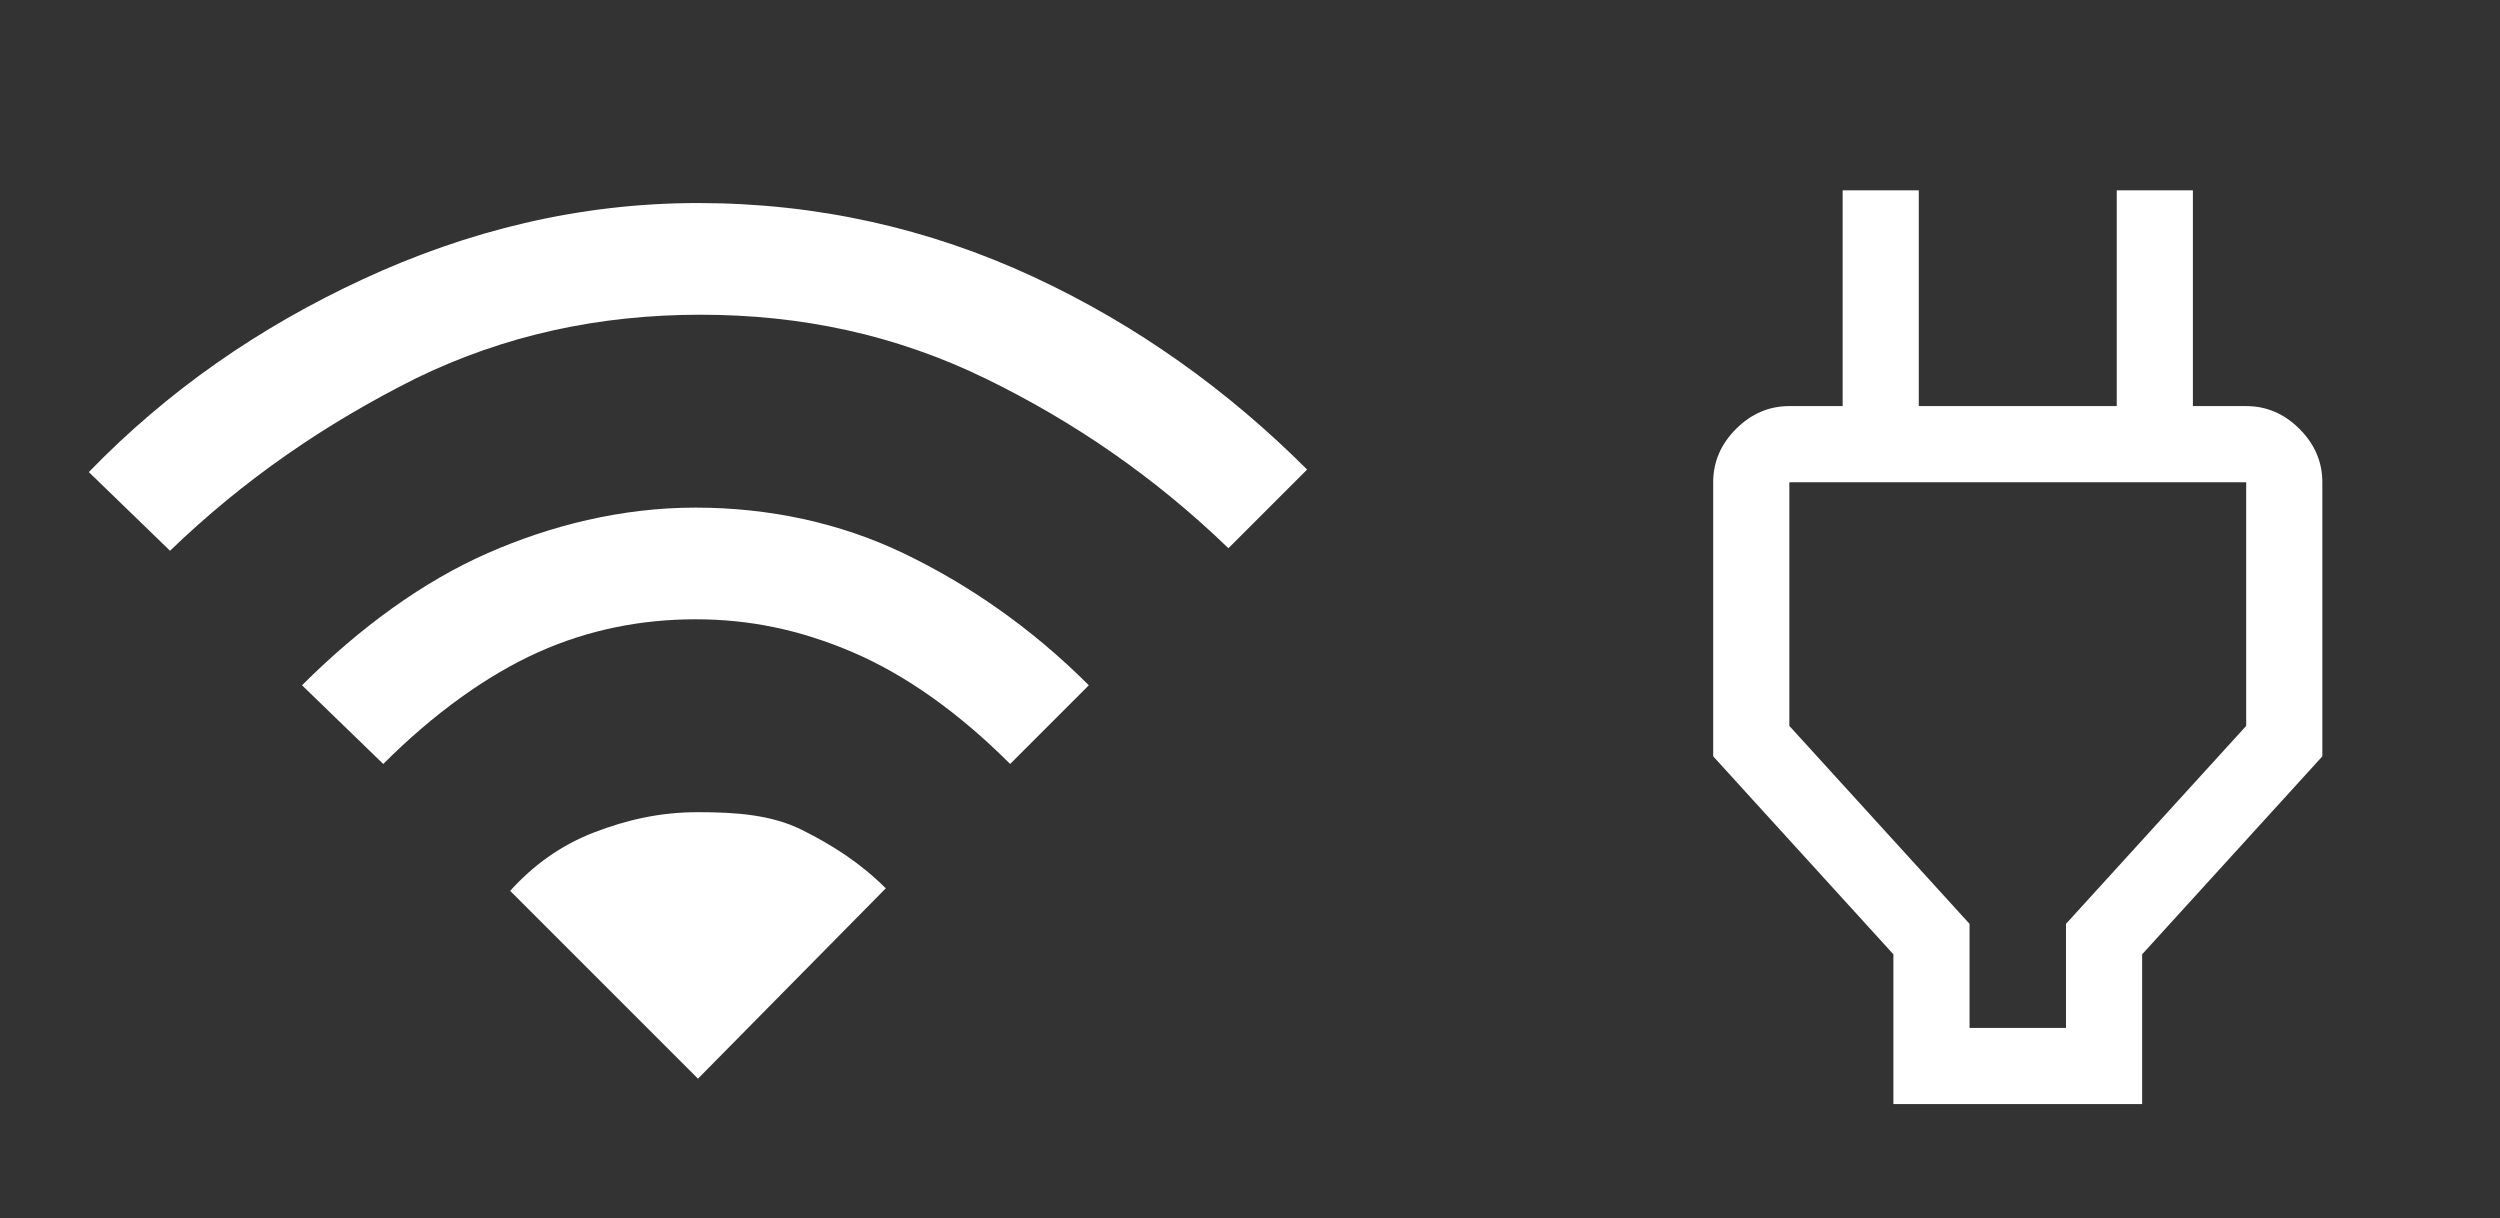
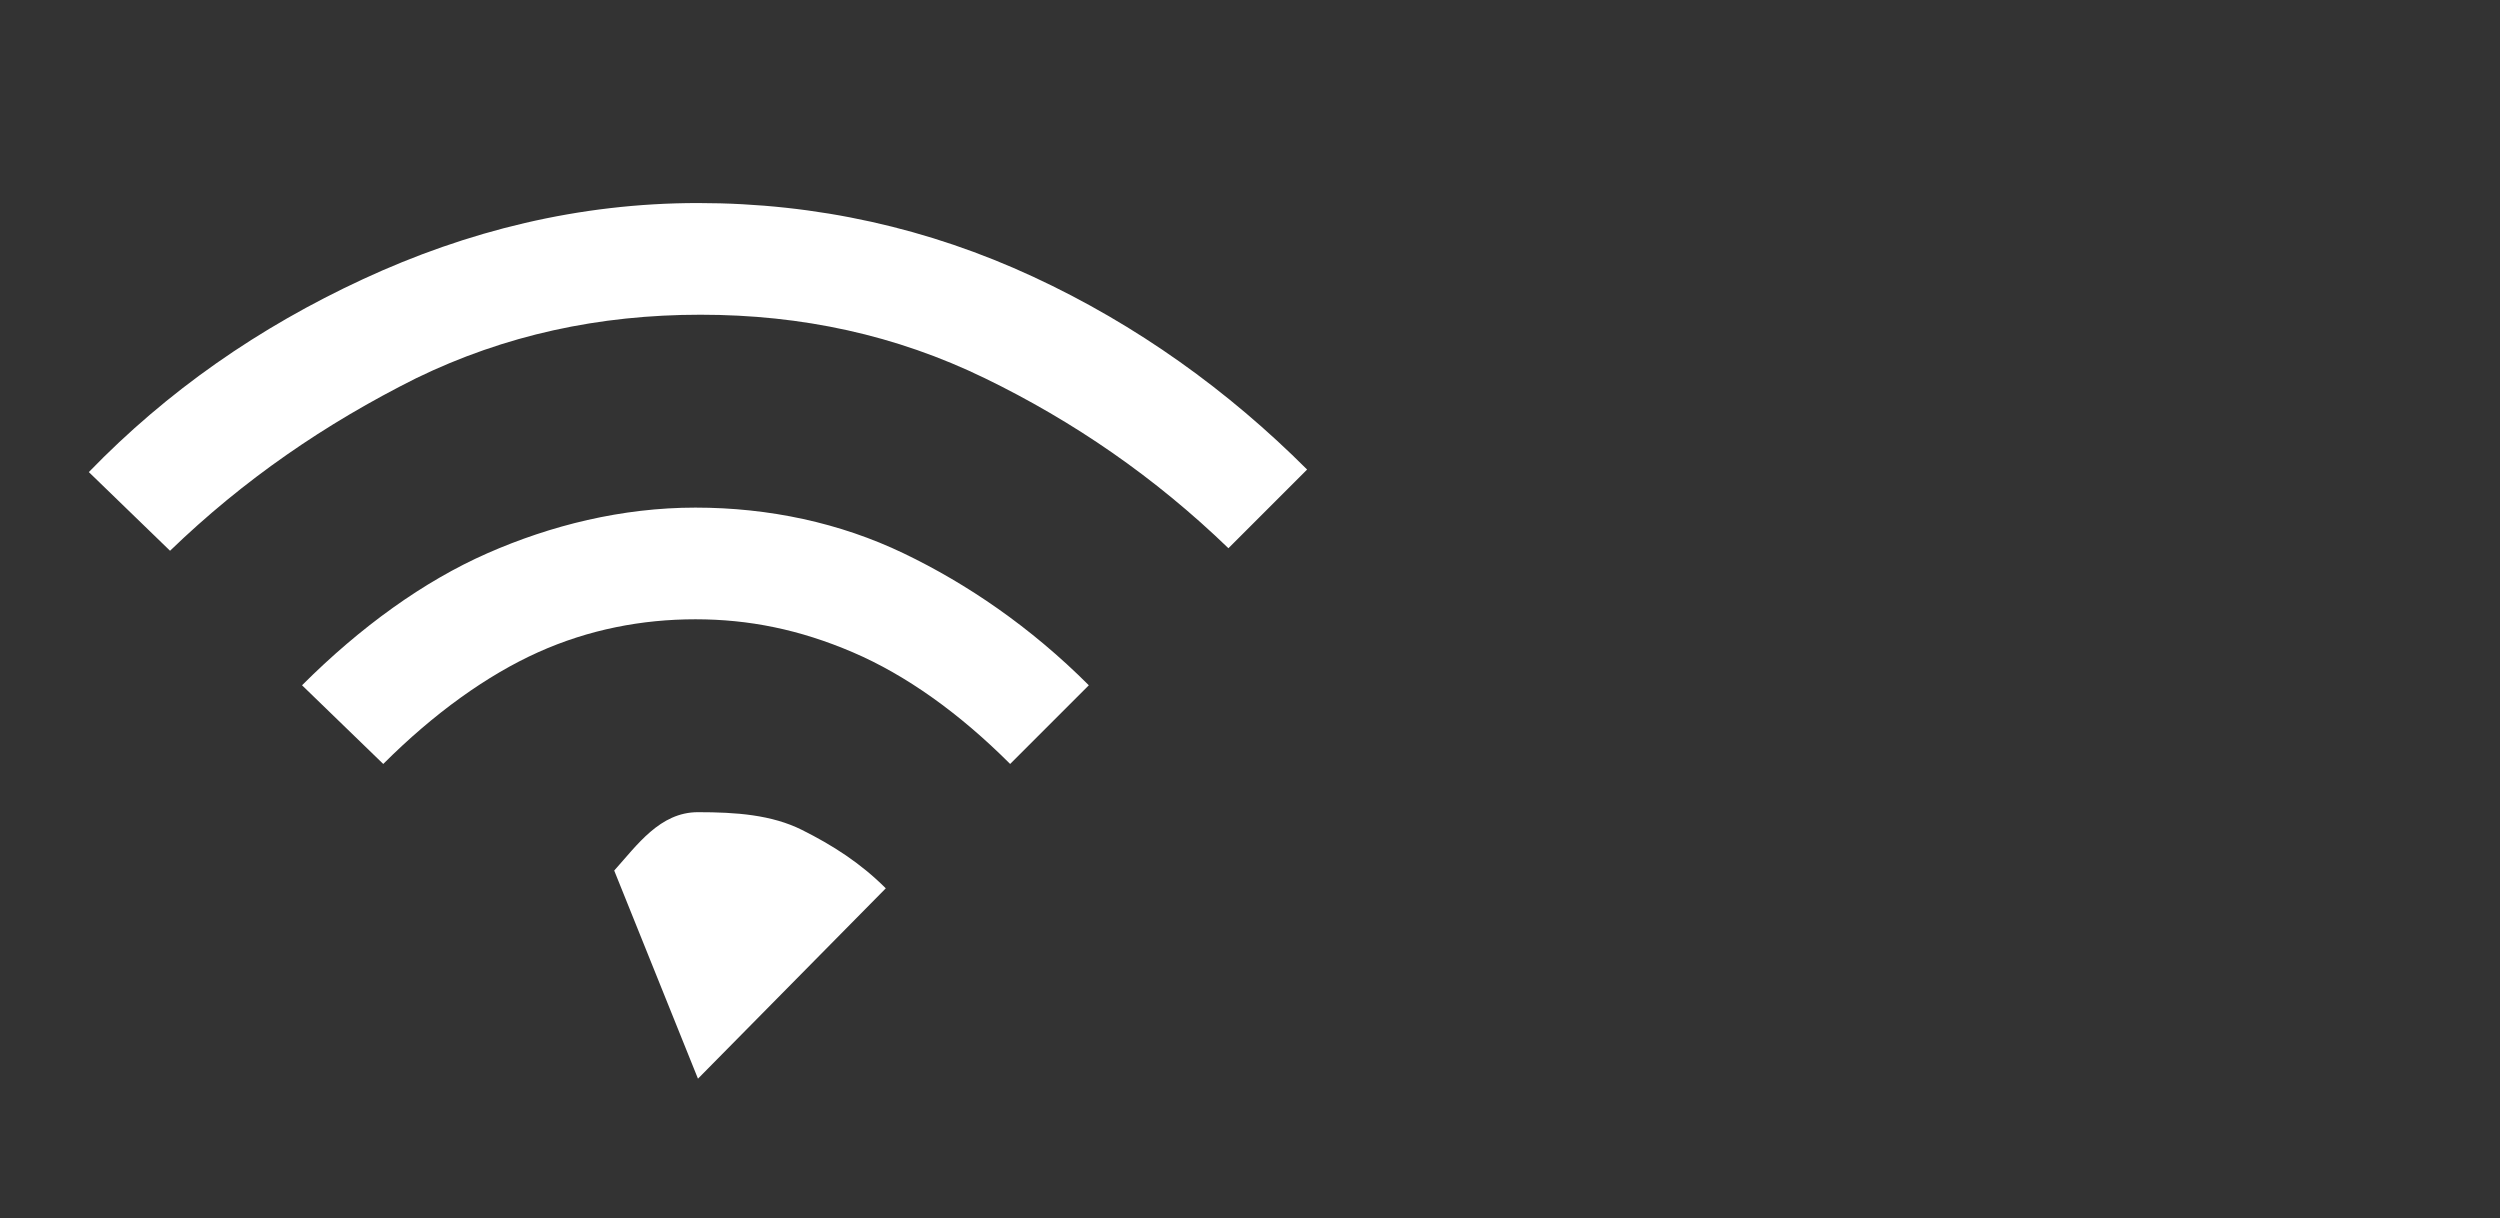
<svg xmlns="http://www.w3.org/2000/svg" version="1.1" id="Capa_1" x="0px" y="0px" viewBox="0 0 98.5 48" style="enable-background:new 0 0 98.5 48;" xml:space="preserve">
  <rect x="0" y="0" width="98.5" height="48" fill="#333333" stroke="none" />
  <style type="text/css">
	.st0{fill:#FFFFFF;}
</style>
-   <path class="st0" d="M15.1,30.1L11.9,27c2.3-2.3,4.8-4.1,7.3-5.2s5.3-1.8,8.2-1.8s5.7,0.6,8.2,1.8c2.5,1.2,5,2.9,7.3,5.2l-3.1,3.1  c-2-2-4.1-3.5-6.2-4.4s-4.1-1.3-6.2-1.3s-4.2,0.4-6.2,1.3S17.1,28.1,15.1,30.1z M6.7,21.7l-3.2-3.1c3.1-3.2,6.7-5.7,10.8-7.6  S22.8,8,27.5,8s9.1,1,13.2,2.9s7.7,4.5,10.8,7.6l-3.1,3.1c-2.9-2.8-6.1-5-9.6-6.7c-3.5-1.7-7.2-2.5-11.2-2.5s-7.7,0.8-11.2,2.5  C12.8,16.7,9.6,18.9,6.7,21.7z M27.5,42.5l7.4-7.5c-1-1-2.1-1.7-3.3-2.3S29,32,27.5,32s-2.8,0.3-4.1,0.8s-2.4,1.3-3.3,2.3L27.5,42.5  z" />
-   <path class="st0" d="M77.6,40.5h3.8v-4.1l7.1-7.8V19h-18v9.6l7.1,7.8V40.5z M74.6,43.5v-5.9l-7.1-7.8V19c0-0.8,0.3-1.5,0.9-2.1  s1.3-0.9,2.1-0.9h3.6l-1.5,1.5v-10h3V16h7.8V7.5h3v10L84.9,16h3.6c0.8,0,1.5,0.3,2.1,0.9s0.9,1.3,0.9,2.1v10.8l-7.1,7.8v5.9H74.6z" />
+   <path class="st0" d="M15.1,30.1L11.9,27c2.3-2.3,4.8-4.1,7.3-5.2s5.3-1.8,8.2-1.8s5.7,0.6,8.2,1.8c2.5,1.2,5,2.9,7.3,5.2l-3.1,3.1  c-2-2-4.1-3.5-6.2-4.4s-4.1-1.3-6.2-1.3s-4.2,0.4-6.2,1.3S17.1,28.1,15.1,30.1z M6.7,21.7l-3.2-3.1c3.1-3.2,6.7-5.7,10.8-7.6  S22.8,8,27.5,8s9.1,1,13.2,2.9s7.7,4.5,10.8,7.6l-3.1,3.1c-2.9-2.8-6.1-5-9.6-6.7c-3.5-1.7-7.2-2.5-11.2-2.5s-7.7,0.8-11.2,2.5  C12.8,16.7,9.6,18.9,6.7,21.7z M27.5,42.5l7.4-7.5c-1-1-2.1-1.7-3.3-2.3S29,32,27.5,32s-2.4,1.3-3.3,2.3L27.5,42.5  z" />
</svg>